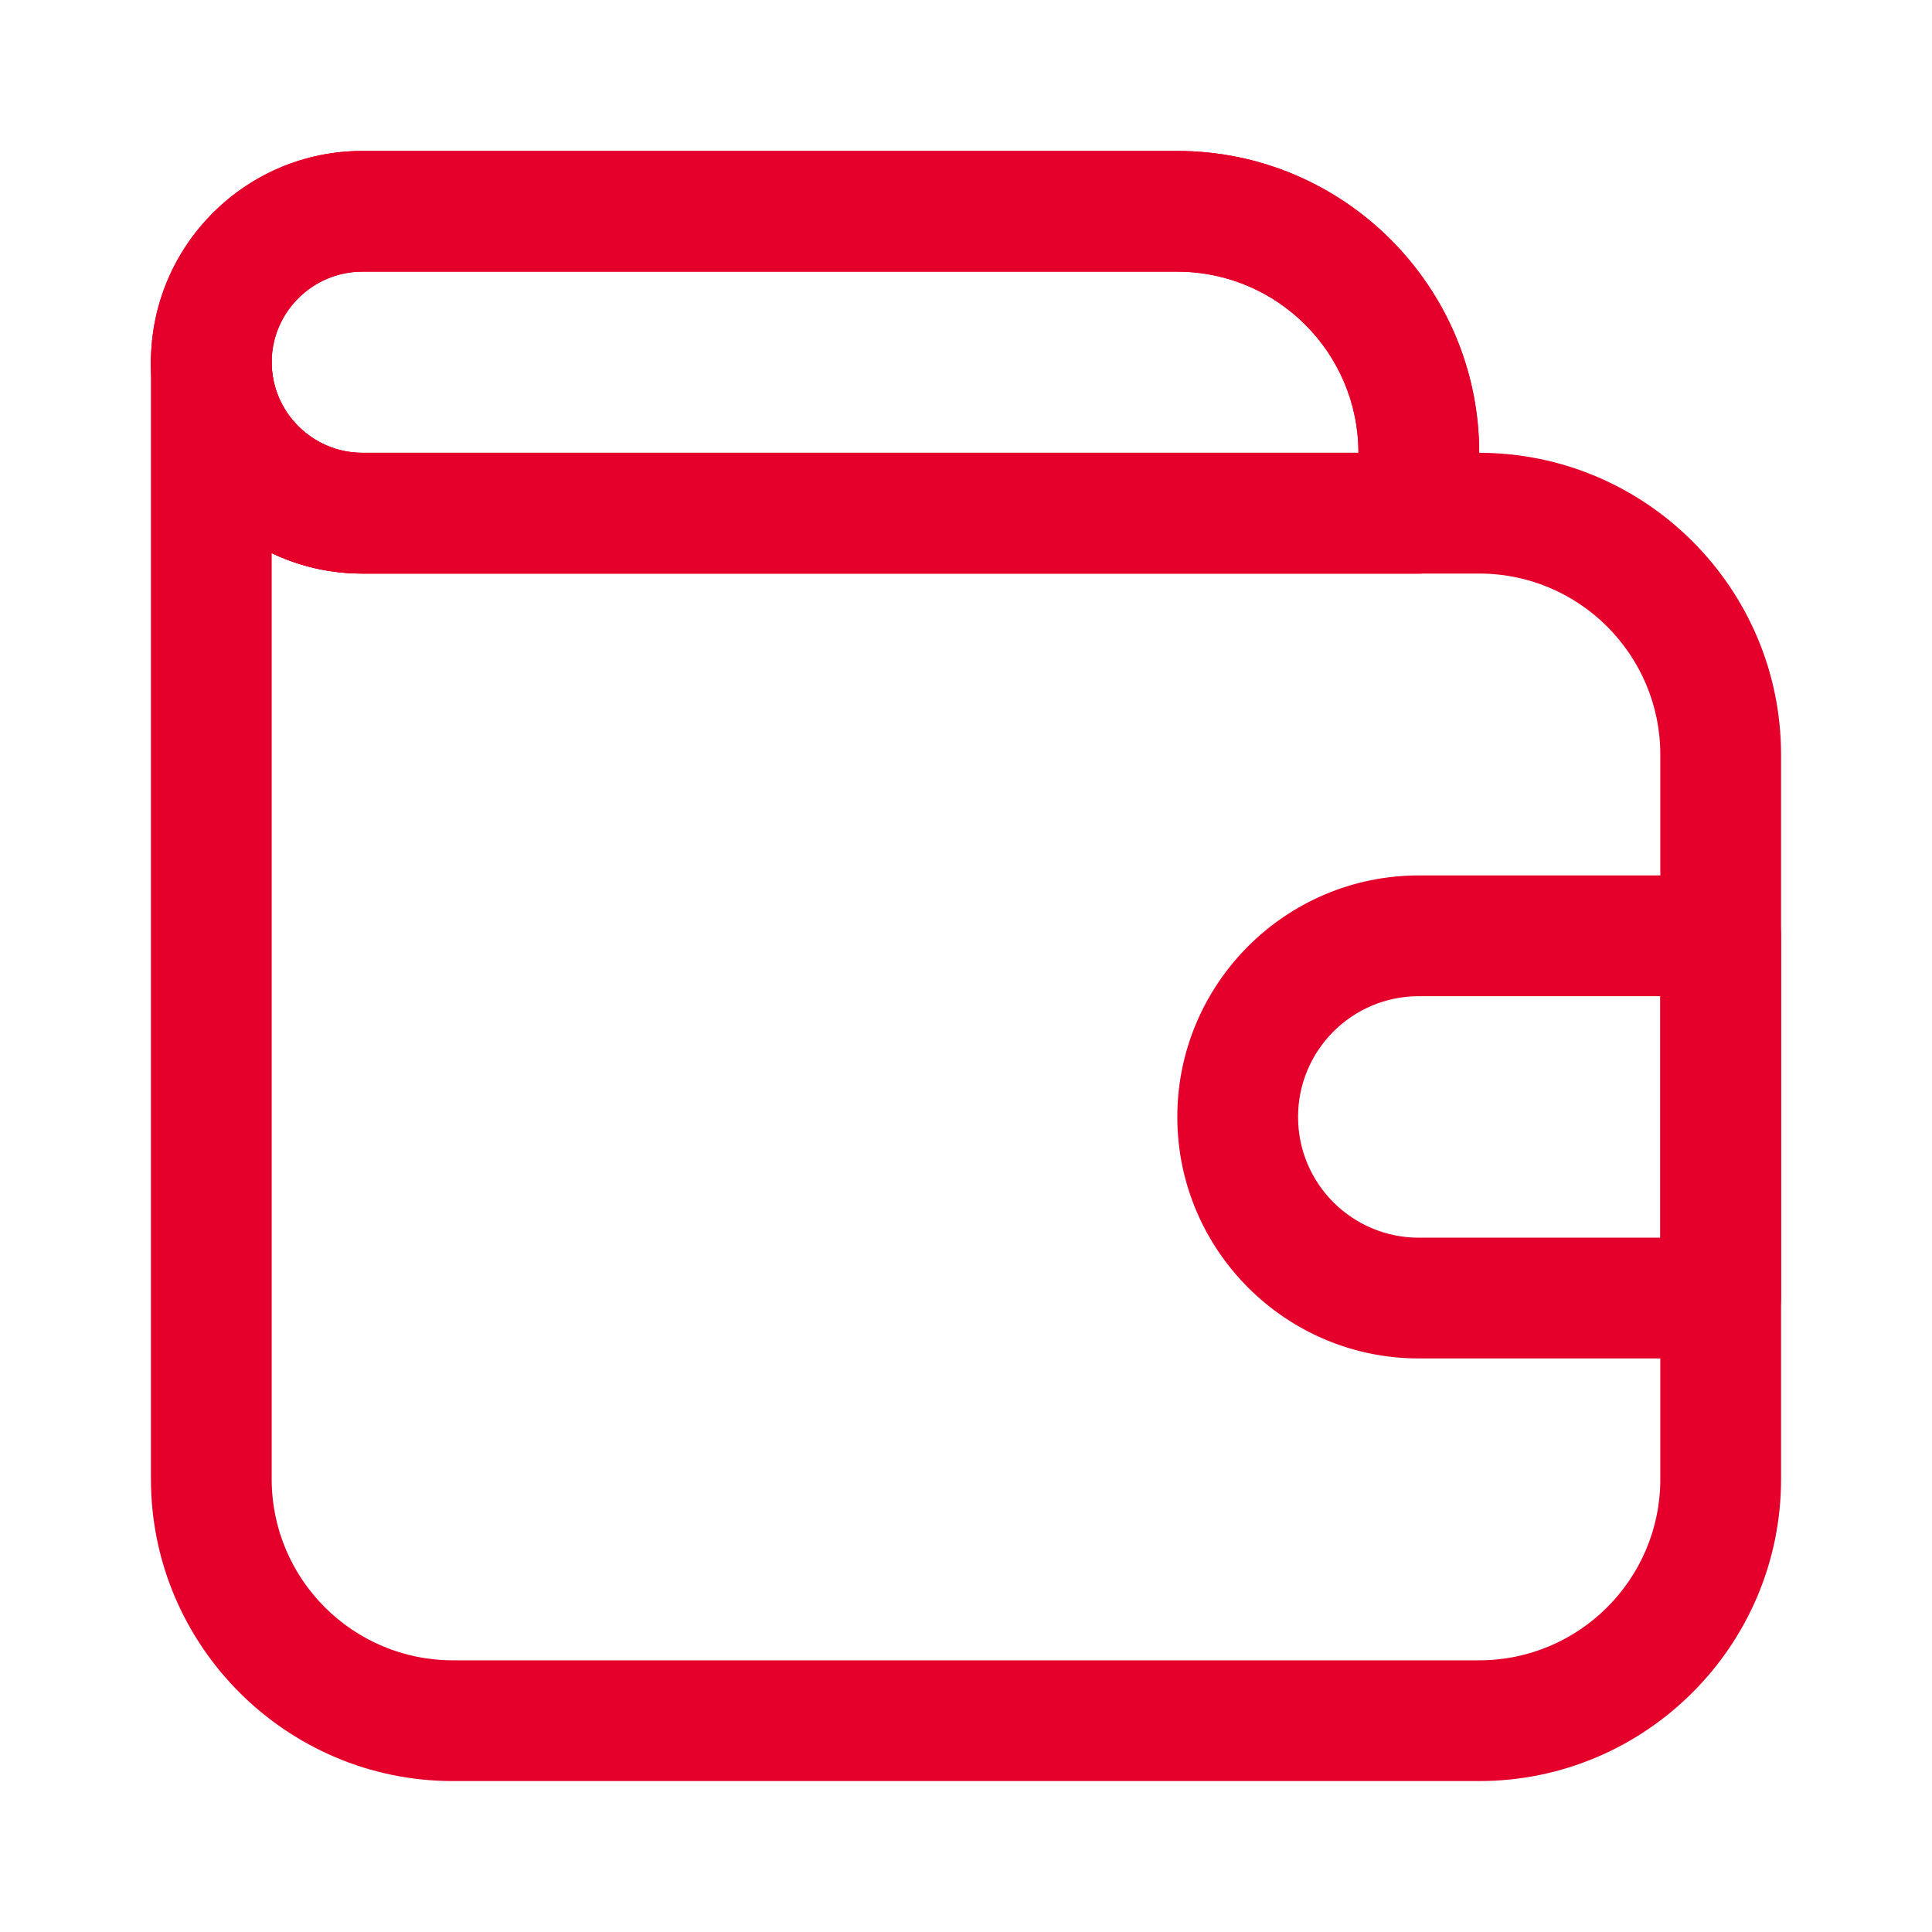
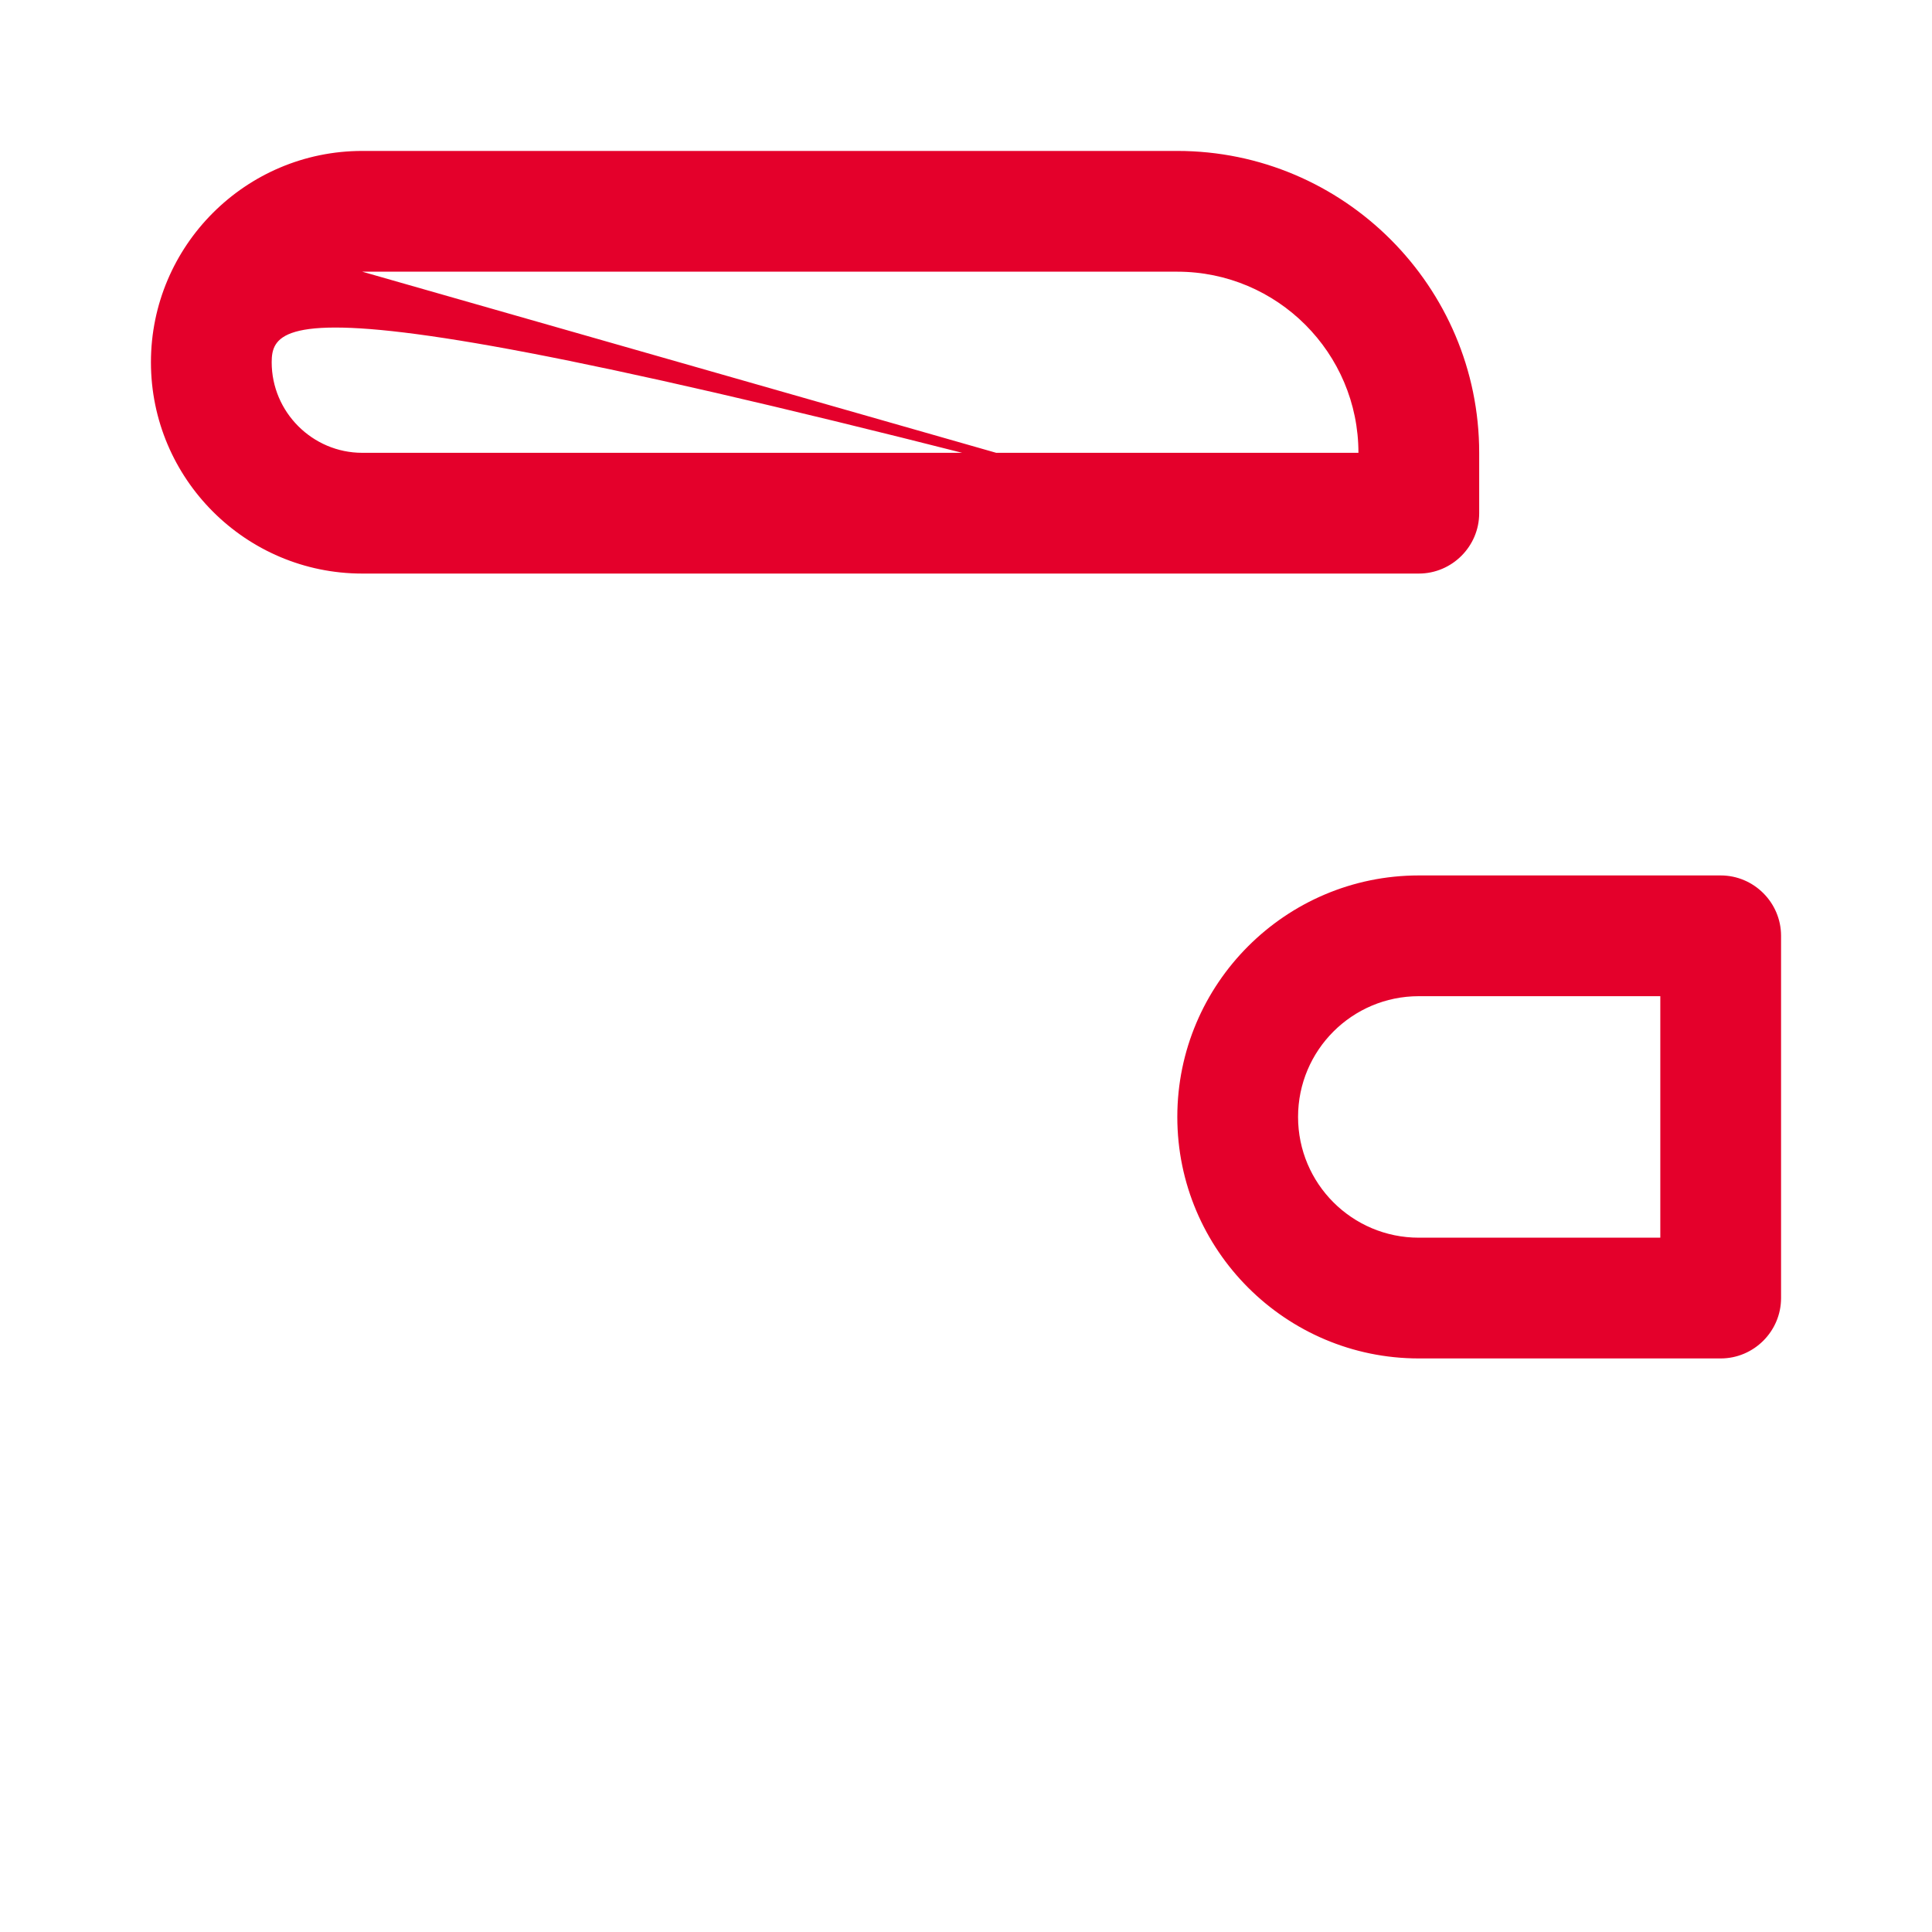
<svg xmlns="http://www.w3.org/2000/svg" width="48" height="48" viewBox="0 0 48 48" fill="none">
-   <path d="M35.25 14.25H9C6.105 14.25 3.75 11.895 3.75 9C3.75 6.105 6.105 3.75 9 3.75H29.25C33.383 3.75 36.75 7.117 36.75 11.25V12.75C36.75 13.575 36.075 14.25 35.25 14.25ZM9 6.75C7.763 6.75 6.75 7.763 6.75 9C6.75 10.238 7.763 11.25 9 11.25H33.75C33.75 8.768 31.733 6.75 29.25 6.75H9Z" fill="#E4002B" />
-   <path d="M35.25 14.25H9C6.105 14.25 3.75 11.895 3.75 9C3.75 6.105 6.105 3.75 9 3.75H29.25C33.383 3.75 36.75 7.117 36.75 11.25V12.75C36.75 13.575 36.075 14.25 35.25 14.25ZM9 6.75C7.763 6.75 6.75 7.763 6.75 9C6.75 10.238 7.763 11.25 9 11.25H33.75C33.75 8.768 31.733 6.75 29.25 6.75H9Z" fill="#E4002B" />
+   <path d="M35.25 14.25H9C6.105 14.25 3.75 11.895 3.75 9C3.75 6.105 6.105 3.75 9 3.75H29.25C33.383 3.75 36.75 7.117 36.75 11.25V12.75C36.75 13.575 36.075 14.25 35.25 14.25ZC7.763 6.75 6.75 7.763 6.75 9C6.75 10.238 7.763 11.25 9 11.25H33.75C33.75 8.768 31.733 6.75 29.25 6.75H9Z" fill="#E4002B" />
  <path d="M42.75 33.75H35.25C31.942 33.75 29.25 31.058 29.25 27.75C29.25 24.442 31.942 21.75 35.25 21.75H42.75C43.575 21.75 44.25 22.425 44.25 23.25V32.25C44.25 33.075 43.575 33.75 42.75 33.75ZM35.25 24.75C33.593 24.75 32.25 26.093 32.25 27.75C32.25 29.407 33.593 30.75 35.25 30.75H41.25V24.75H35.25Z" fill="#E4002B" />
-   <path d="M36.75 44.25H11.25C7.117 44.25 3.75 40.883 3.75 36.75V9C3.75 8.175 4.425 7.5 5.25 7.5C6.075 7.5 6.75 8.175 6.75 9C6.75 10.238 7.763 11.25 9 11.25H36.75C40.883 11.25 44.25 14.617 44.25 18.75V36.75C44.25 40.883 40.883 44.25 36.75 44.25ZM6.75 13.74V36.75C6.75 39.233 8.768 41.25 11.25 41.25H36.75C39.233 41.25 41.25 39.233 41.25 36.75V18.75C41.25 16.267 39.233 14.25 36.75 14.25H9C8.197 14.25 7.433 14.07 6.75 13.74Z" fill="#E4002B" />
</svg>